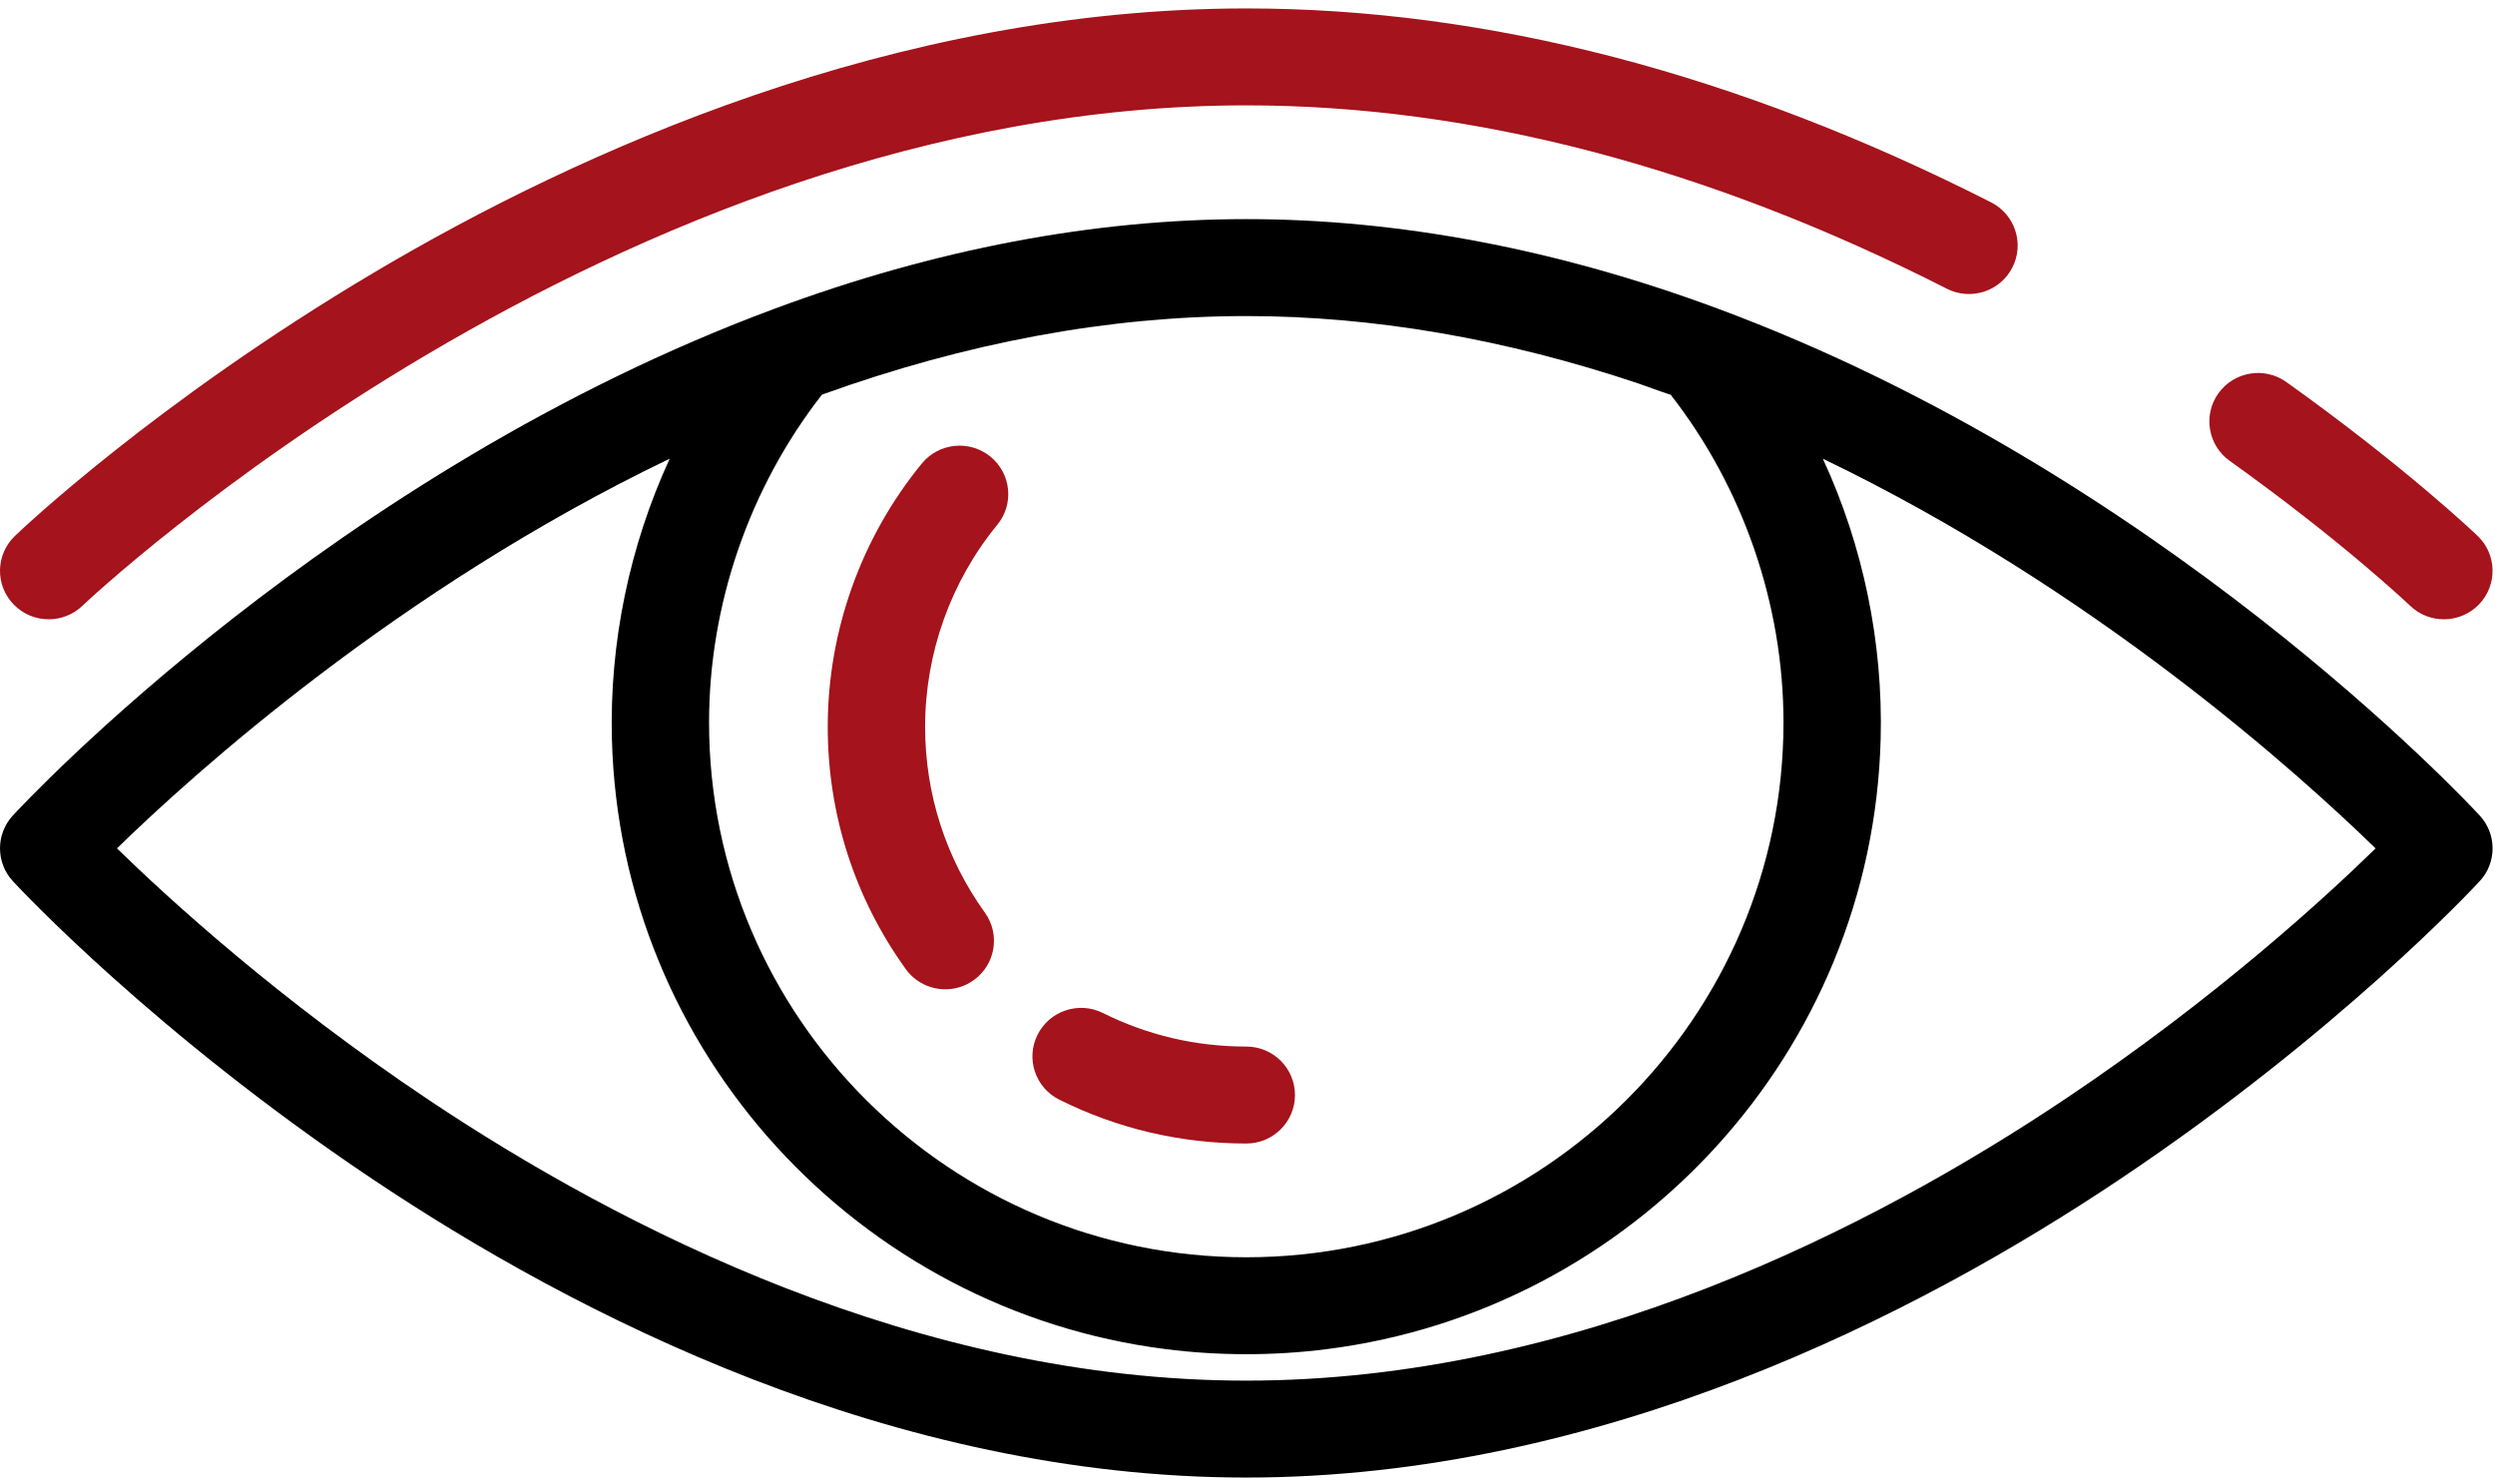
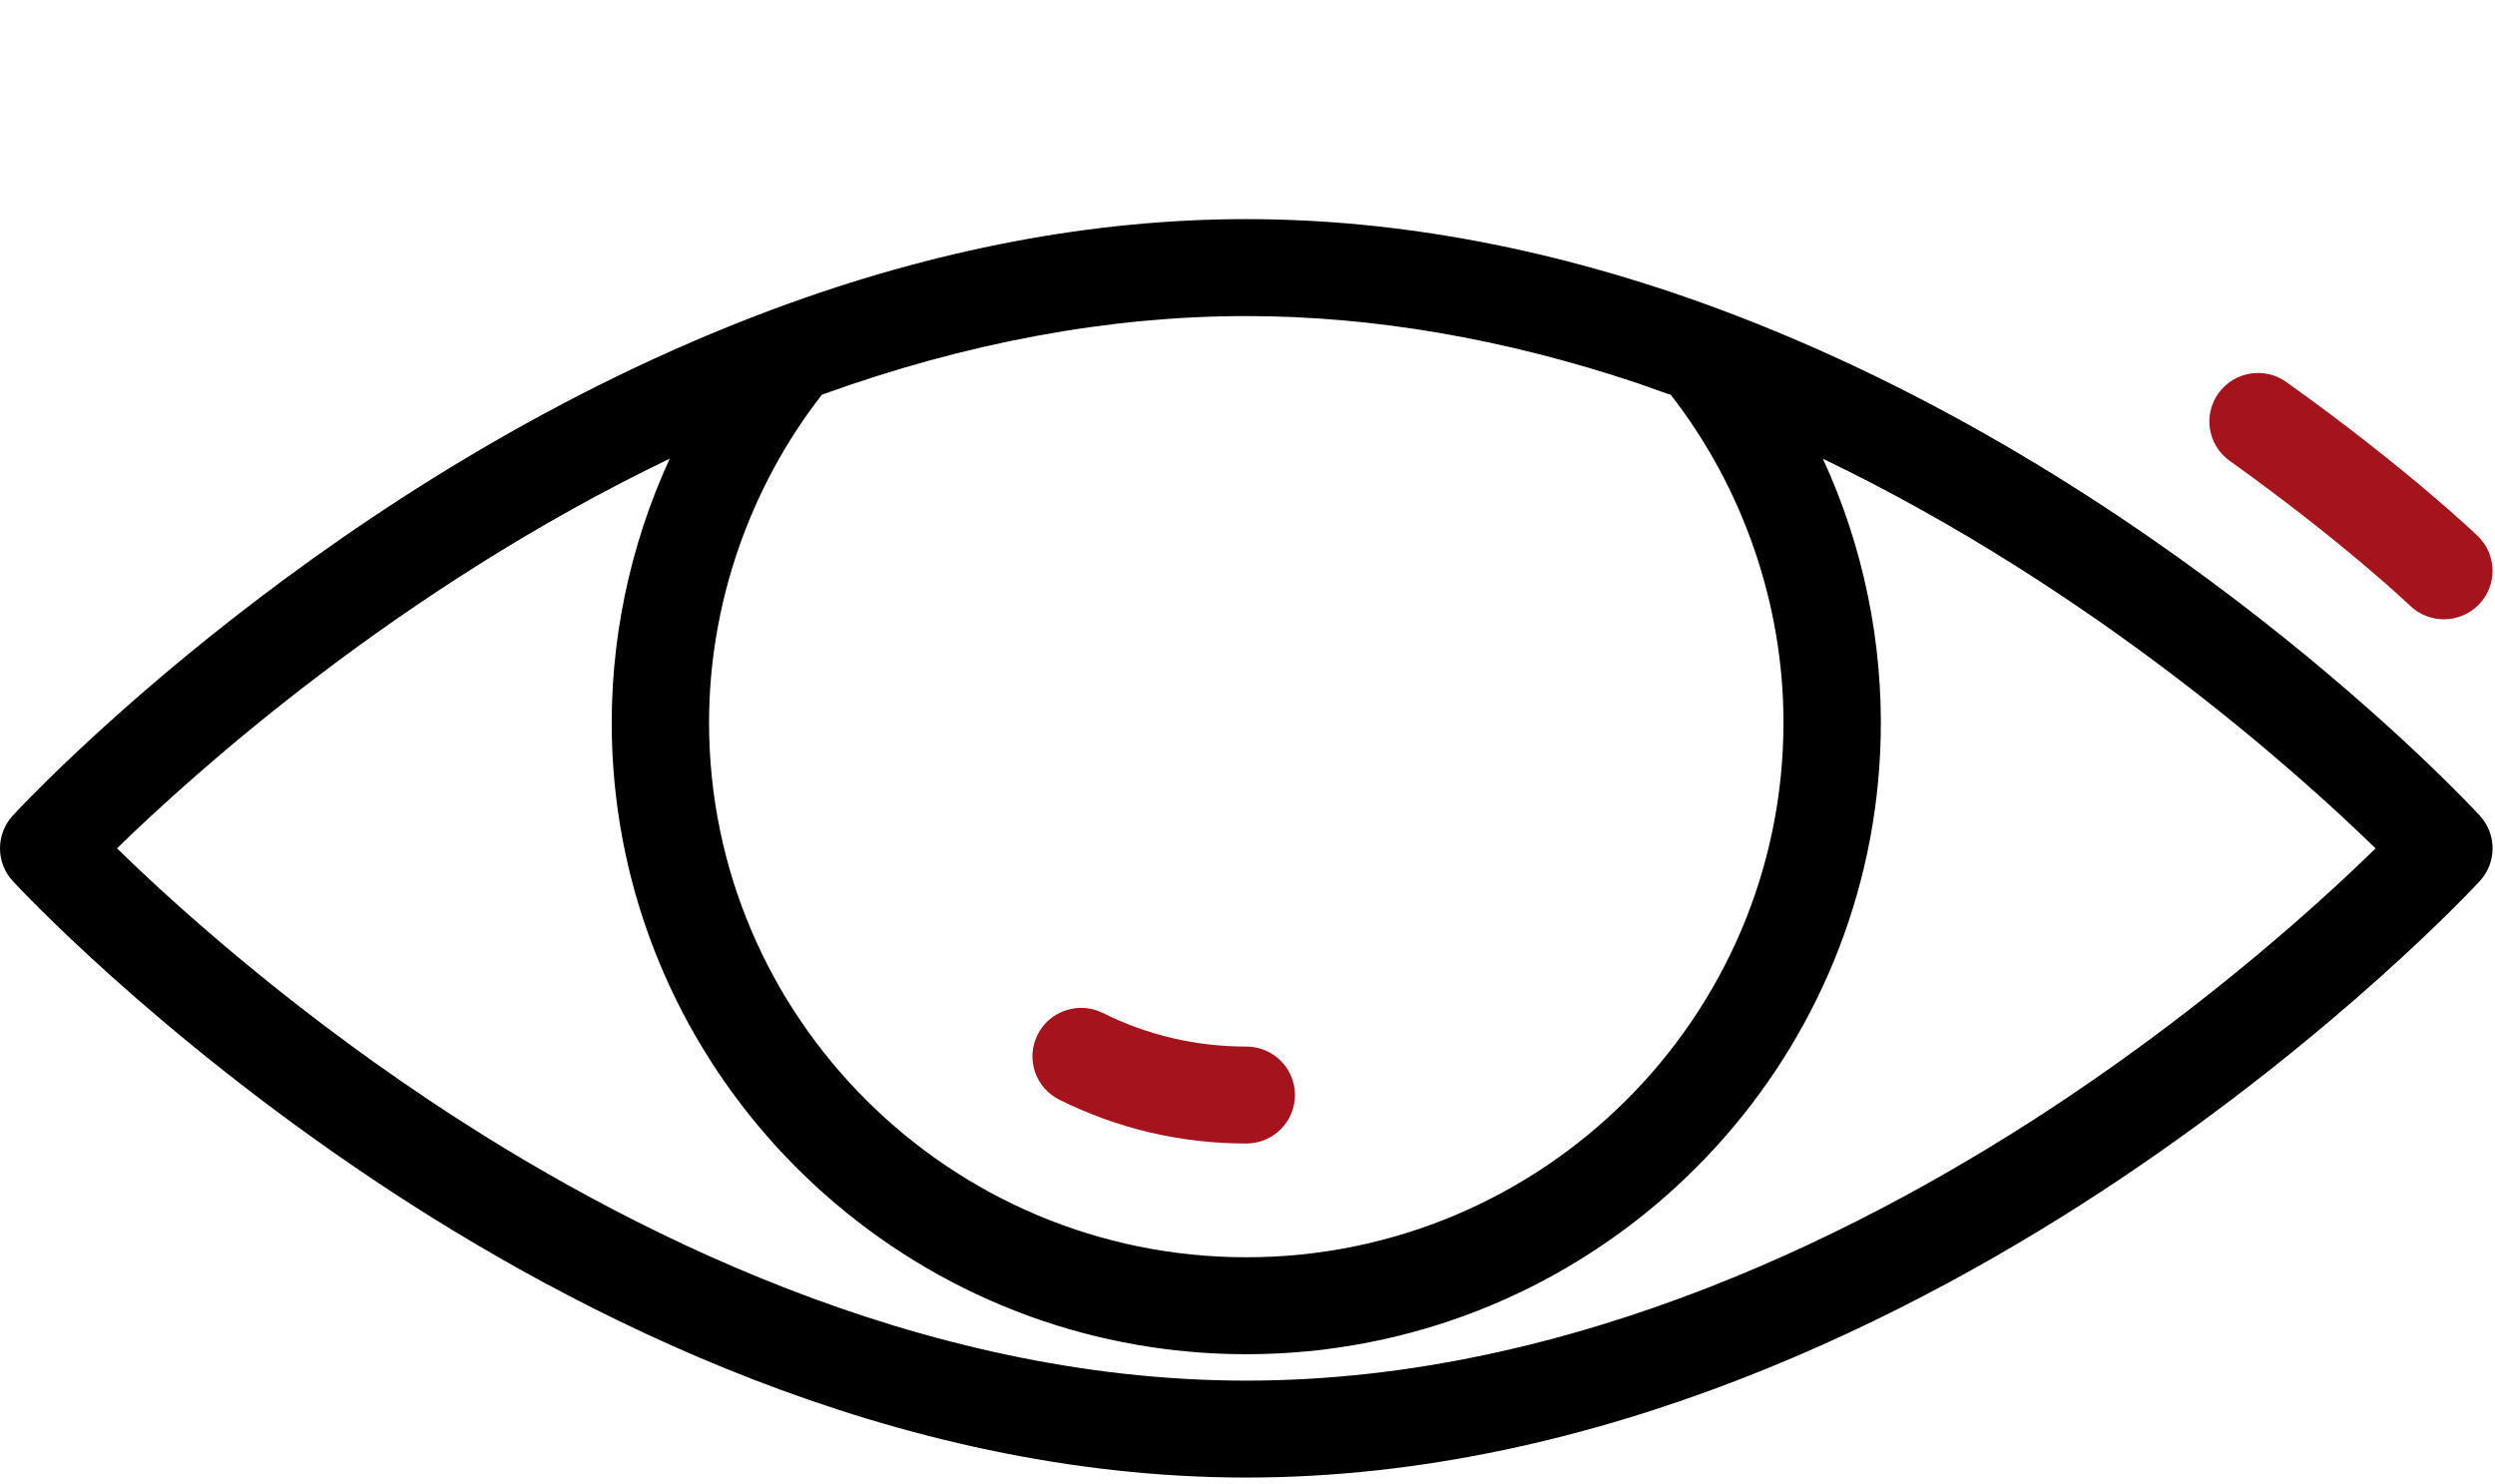
<svg xmlns="http://www.w3.org/2000/svg" width="79px" height="47px" viewBox="0 0 79 47" version="1.1">
  <title>Page 1@2x</title>
  <desc>Created with Sketch.</desc>
  <defs />
  <g id="Page-1" stroke="none" stroke-width="1" fill="none" fill-rule="evenodd">
    <g id="приложение" transform="translate(-507, -1709)">
      <g id="Page-1" transform="translate(507, 1709)">
        <g id="Group-7" transform="translate(0, 0.161)">
-           <path d="M1.541,19.448 C1.926,19.448 2.311,19.306 2.611,19.019 C2.776,18.861 19.373,3.175 39.462,3.175 C46.601,3.175 54.063,5.128 61.644,8.981 C62.402,9.366 63.33,9.067 63.717,8.312 C64.105,7.557 63.804,6.633 63.046,6.247 C55.027,2.172 47.092,0.106 39.462,0.106 C28.293,0.106 18.287,4.648 11.86,8.458 C4.925,12.57 0.651,16.637 0.473,16.808 C-0.141,17.396 -0.16,18.367 0.431,18.978 C0.734,19.291 1.137,19.448 1.541,19.448" id="Fill-1" fill="#A5131C" />
          <path d="M70.599,14.431 C74.169,16.981 76.284,18.991 76.313,19.02 C76.612,19.306 76.996,19.448 77.381,19.448 C77.785,19.448 78.189,19.291 78.492,18.978 C79.082,18.367 79.064,17.396 78.45,16.808 C78.36,16.721 76.169,14.632 72.396,11.937 C71.704,11.442 70.742,11.6 70.245,12.289 C69.749,12.978 69.907,13.936 70.599,14.431" id="Fill-3" fill="#A5131C" />
          <path d="M65.425,34.615 C65.419,34.619 65.413,34.623 65.407,34.627 C59.324,38.701 49.887,43.555 39.462,43.555 C29.058,43.555 19.641,38.721 13.572,34.664 C8.834,31.498 5.338,28.297 3.704,26.702 C6.115,24.349 12.588,18.502 21.206,14.362 C19.93,17.13 19.298,20.185 19.375,23.23 C19.629,33.166 27.196,41.325 36.906,42.557 C37.743,42.664 38.596,42.718 39.462,42.718 C40.327,42.718 41.181,42.664 42.018,42.557 C51.727,41.325 59.294,33.166 59.548,23.23 C59.626,20.187 58.996,17.128 57.718,14.364 C66.324,18.501 72.806,24.352 75.219,26.703 C73.597,28.288 70.137,31.457 65.425,34.615 M26.026,12.335 C30.604,10.684 35.122,9.847 39.462,9.847 C43.479,9.847 47.65,10.565 51.879,11.982 C52.393,12.168 52.909,12.35 52.897,12.335 C55.196,15.283 56.471,18.98 56.471,22.714 C56.471,32.052 48.841,39.649 39.462,39.649 C30.082,39.649 22.451,32.052 22.451,22.714 C22.451,18.98 23.727,15.283 26.026,12.335 M78.516,25.662 C78.109,25.221 68.376,14.797 54.379,9.607 C49.316,7.73 44.297,6.777 39.462,6.777 C34.625,6.777 29.606,7.729 24.545,9.607 C10.547,14.797 0.814,25.221 0.406,25.662 C-0.135,26.25 -0.135,27.153 0.406,27.739 C0.585,27.933 4.854,32.523 11.788,37.169 C18.227,41.482 28.254,46.624 39.462,46.624 C50.669,46.624 60.697,41.482 67.136,37.169 C74.069,32.523 78.338,27.933 78.517,27.739 C79.059,27.153 79.059,26.25 78.516,25.662" id="Fill-5" fill="#000000" />
        </g>
        <g id="Group-12" transform="translate(26.205, 13.973)" fill="#A5131C">
-           <path d="M3.727,17.352 C4.037,17.352 4.351,17.26 4.623,17.065 C5.315,16.572 5.475,15.614 4.98,14.925 C3.741,13.202 3.087,11.166 3.087,9.04 C3.087,6.714 3.898,4.442 5.373,2.643 C5.912,1.986 5.813,1.019 5.153,0.484 C4.494,-0.052 3.523,0.046 2.984,0.702 C1.062,3.048 0.004,6.009 0.004,9.04 C0.004,11.811 0.857,14.464 2.473,16.711 C2.774,17.129 3.247,17.352 3.727,17.352" id="Fill-8" />
          <path d="M7.338,20.848 C9.186,21.768 11.177,22.235 13.257,22.235 C14.108,22.235 14.798,21.547 14.798,20.7 C14.798,19.852 14.108,19.165 13.257,19.165 C11.66,19.165 10.132,18.808 8.716,18.102 C7.954,17.724 7.028,18.031 6.648,18.79 C6.267,19.547 6.576,20.469 7.338,20.848" id="Fill-10" />
        </g>
      </g>
    </g>
  </g>
</svg>